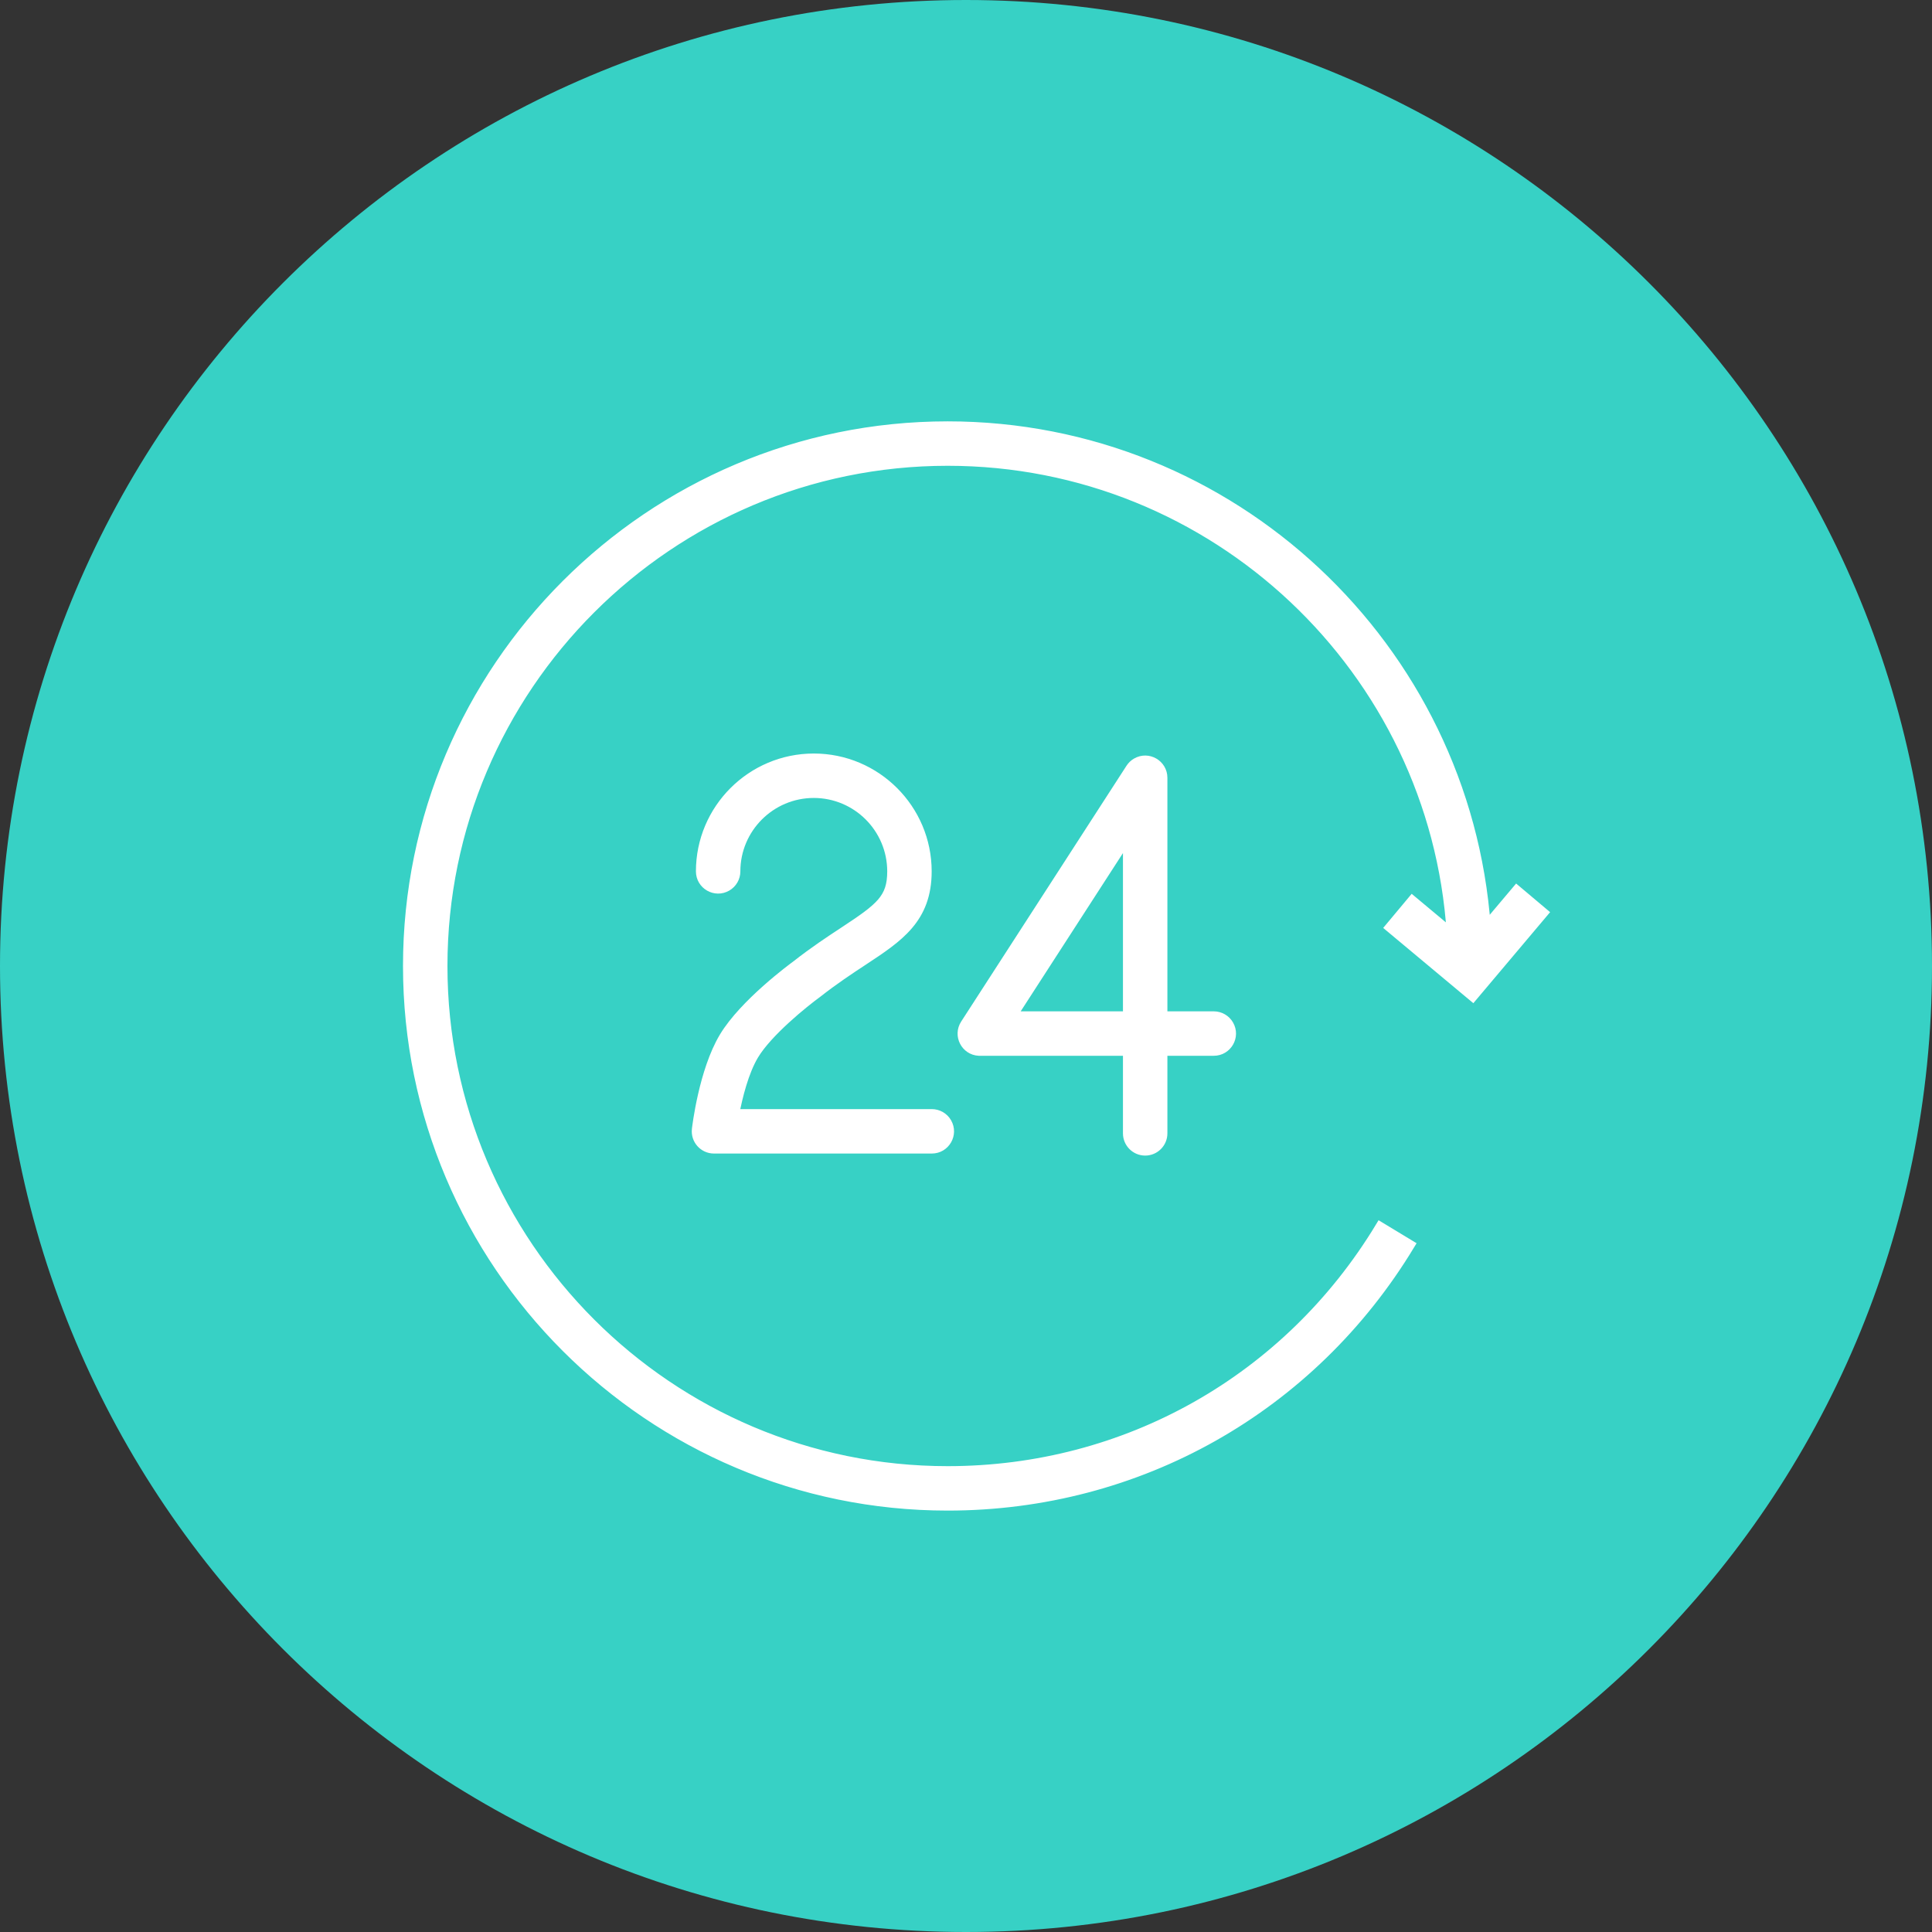
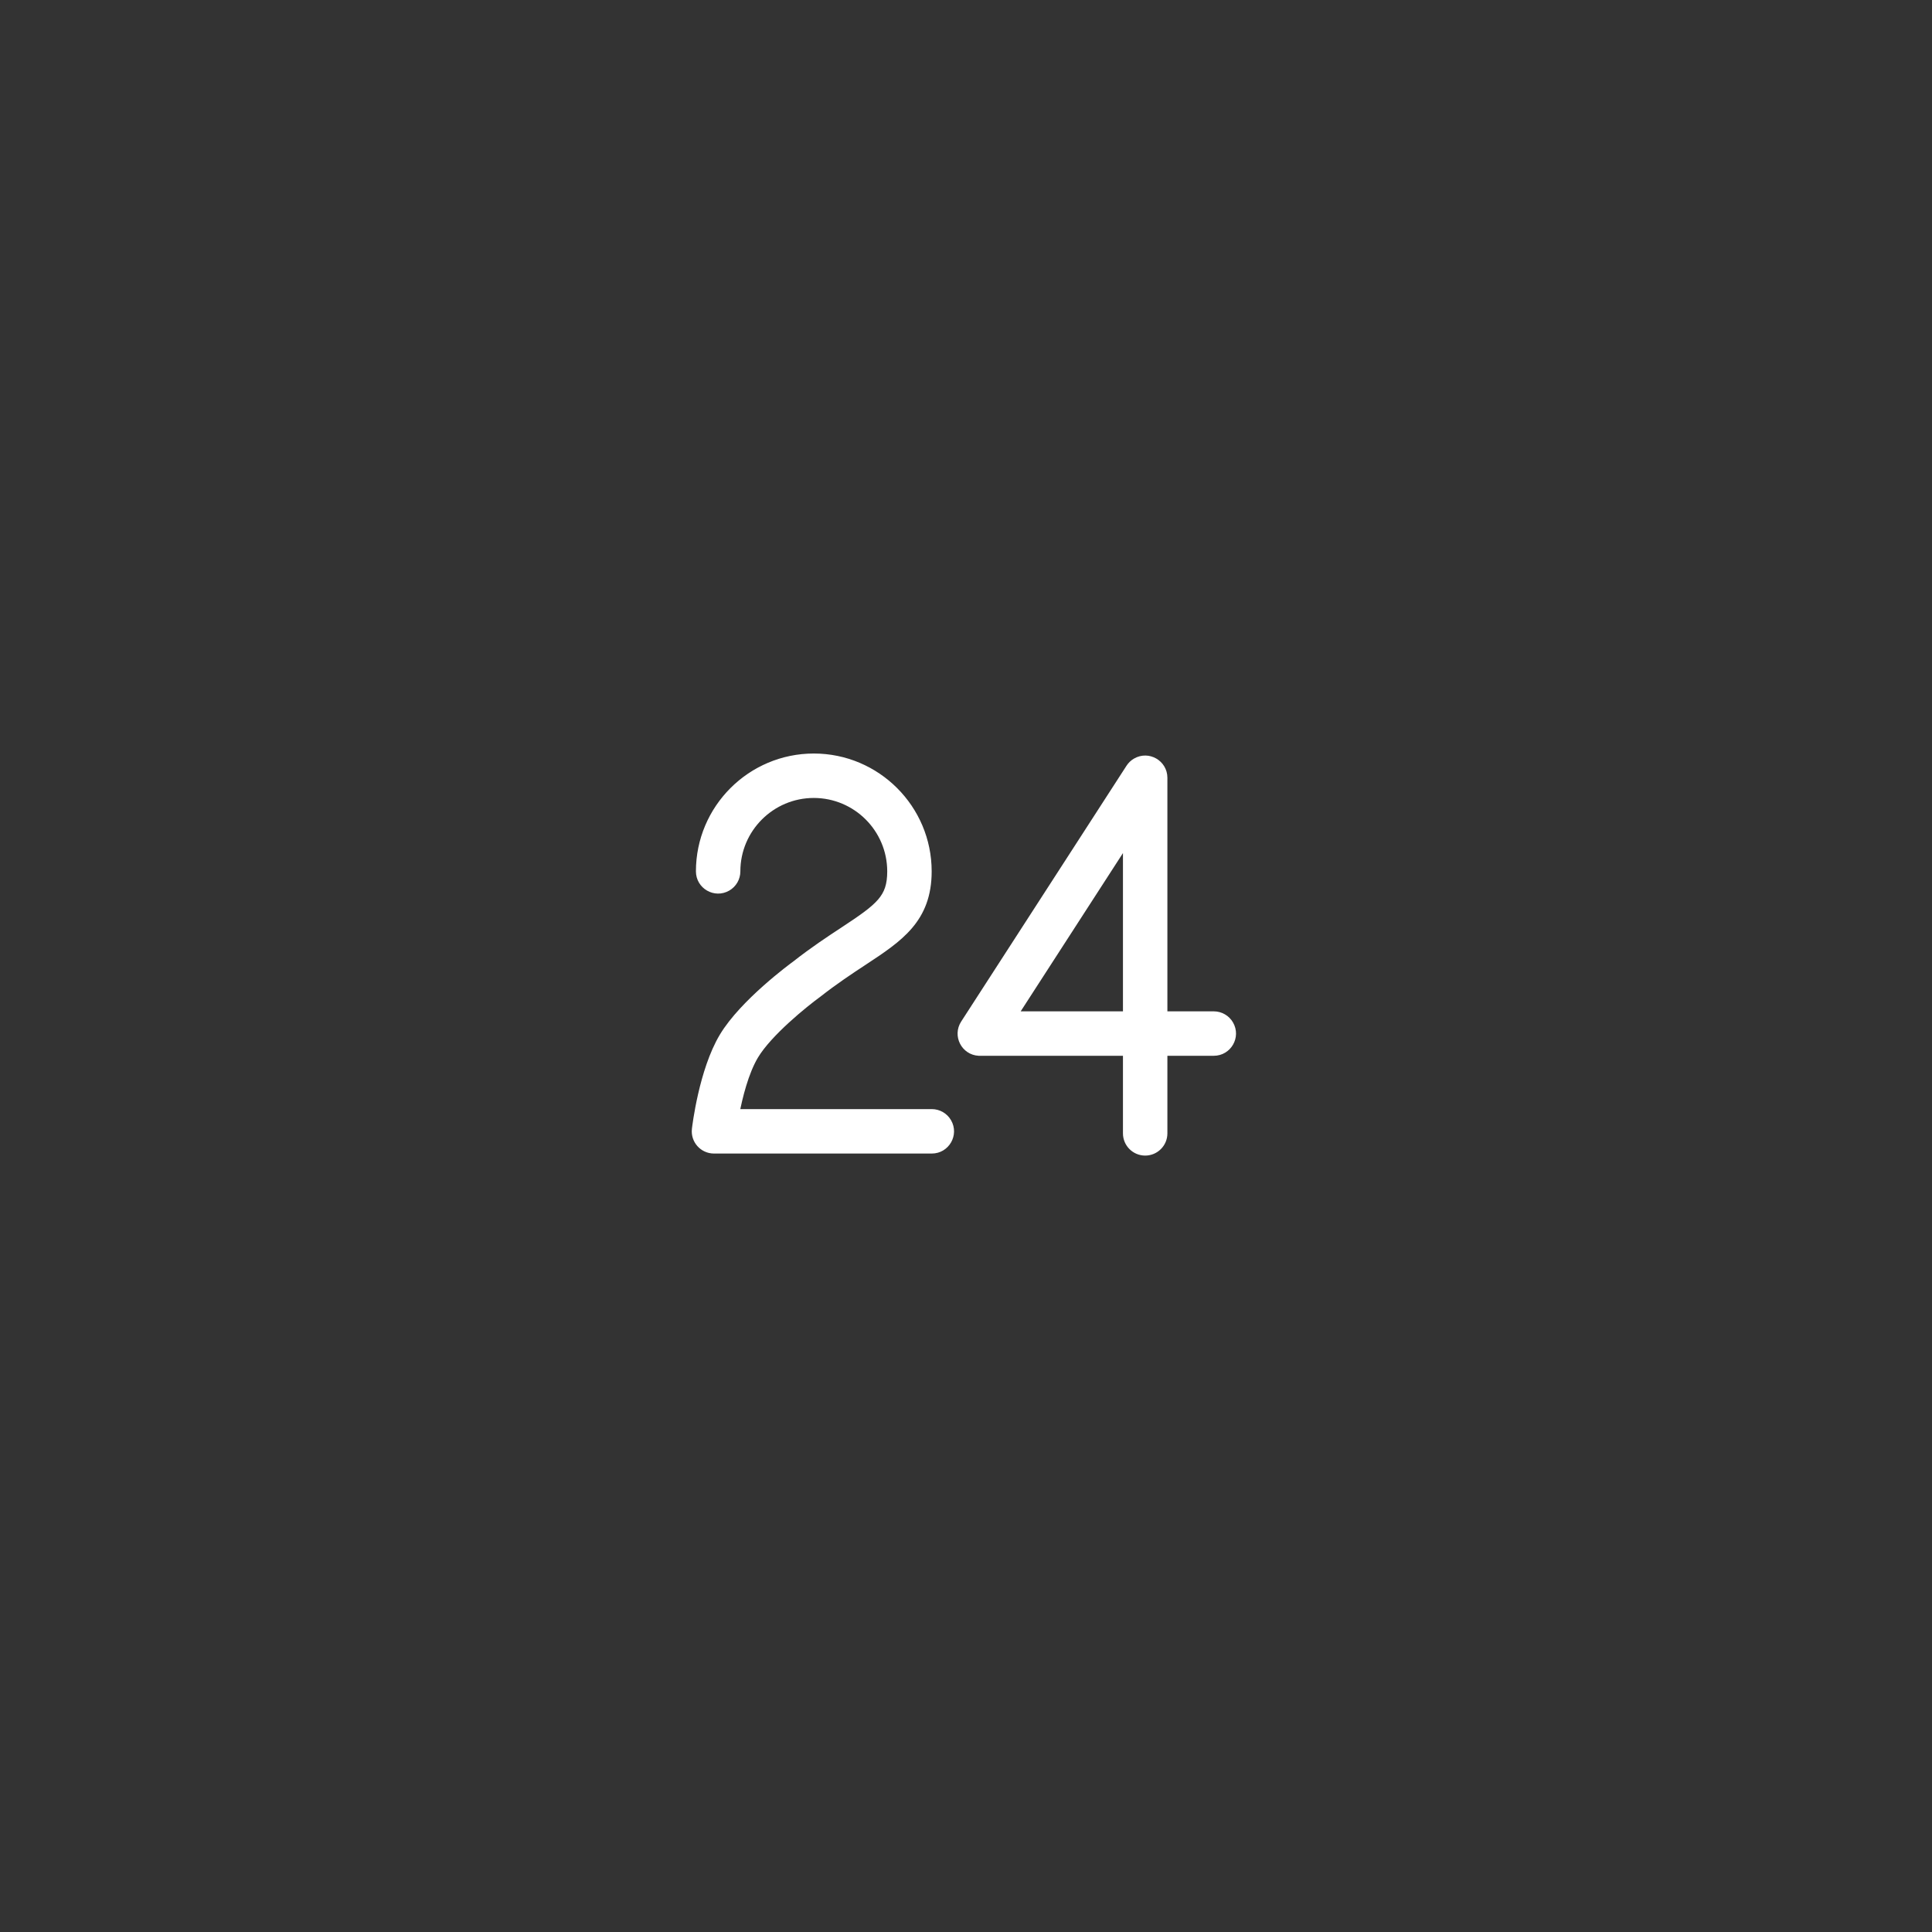
<svg xmlns="http://www.w3.org/2000/svg" viewBox="0 0 100.00 100.00" data-guides="{&quot;vertical&quot;:[],&quot;horizontal&quot;:[]}">
  <rect x="0" y="0" width="100.00" height="100.00" fill="#333333" stroke="none" />
-   <path color="rgb(51, 51, 51)" fill-rule="evenodd" fill="#37d1c5" x="0" y="0" width="100" height="100" rx="50" ry="50" id="tSvg11d62d5716c" title="Rectangle 4" fill-opacity="1" stroke="none" stroke-opacity="1" d="M0 50C0 22.386 22.386 0 50 0H50C77.614 0 100 22.386 100 50H100C100 77.614 77.614 100 50 100H50C22.386 100 0 77.614 0 50Z" />
  <path fill="#ffffff" stroke="#ffffff" fill-opacity="1" stroke-width="0.5" stroke-opacity="1" color="rgb(51, 51, 51)" fill-rule="evenodd" id="tSvg19533ba1530" title="Path 5" d="M43.687 48.218C42.954 48.7 42.123 49.247 41.203 49.971C41.094 50.05 38.526 51.928 37.475 53.68C36.419 55.442 36.076 58.332 36.062 58.454C36 58.989 36.418 59.458 36.957 59.457C40.714 59.457 44.472 59.457 48.23 59.457C48.923 59.457 49.356 58.707 49.009 58.107C48.849 57.829 48.551 57.657 48.23 57.657C44.824 57.657 41.418 57.657 38.013 57.657C38.184 56.764 38.502 55.47 39.02 54.606C39.735 53.413 41.603 51.906 42.289 51.406C43.177 50.709 43.974 50.184 44.677 49.722C46.518 48.51 47.973 47.553 47.973 45.101C47.973 41.876 45.348 39.252 42.123 39.252C38.896 39.252 36.271 41.876 36.271 45.101C36.271 45.794 37.021 46.227 37.621 45.88C37.9 45.72 38.071 45.422 38.071 45.101C38.071 42.868 39.889 41.052 42.123 41.052C44.358 41.054 46.17 42.866 46.173 45.101C46.172 46.516 45.574 46.976 43.687 48.218ZM59.274 59.563C59.771 59.563 60.174 59.16 60.174 58.663C60.174 57.241 60.174 55.819 60.174 54.397C61.058 54.397 61.941 54.397 62.825 54.397C63.518 54.397 63.951 53.647 63.604 53.047C63.444 52.769 63.147 52.597 62.825 52.597C61.941 52.597 61.058 52.597 60.174 52.597C60.174 48.484 60.174 44.371 60.174 40.258C60.174 39.565 59.423 39.132 58.824 39.479C58.7 39.55 58.596 39.65 58.518 39.77C55.666 44.183 52.813 48.596 49.961 53.01C49.584 53.59 49.976 54.361 50.666 54.397C50.683 54.398 50.7 54.399 50.716 54.399C53.269 54.399 55.821 54.399 58.374 54.399C58.374 55.82 58.374 57.242 58.374 58.664C58.375 59.161 58.778 59.563 59.274 59.563ZM52.371 52.597C54.372 49.501 56.373 46.405 58.374 43.308C58.374 46.405 58.374 49.501 58.374 52.597C56.373 52.597 54.372 52.597 52.371 52.597Z" />
-   <path fill="#ffffff" stroke="#ffffff" fill-opacity="1" stroke-width="0.5" stroke-opacity="1" color="rgb(51, 51, 51)" fill-rule="evenodd" id="tSvg103a28b618c" title="Path 6" d="M71.946 47.998C73.374 49.19 74.801 50.382 76.229 51.574C77.446 50.131 78.663 48.687 79.881 47.243C79.422 46.856 78.963 46.469 78.504 46.083C77.973 46.713 77.441 47.343 76.91 47.973C75.868 33.51 63.775 22.059 49.05 22.059C33.643 22.059 21.109 34.593 21.109 49.999C21.109 65.405 33.644 77.938 49.05 77.938C58.92 77.938 67.865 72.89 72.979 64.434C72.465 64.123 71.952 63.812 71.439 63.502C66.654 71.415 58.285 76.138 49.051 76.138C34.637 76.138 22.91 64.412 22.91 49.999C22.91 35.586 34.637 23.859 49.051 23.859C62.898 23.859 74.259 34.683 75.132 48.312C74.454 47.747 73.777 47.181 73.1 46.616C72.715 47.077 72.331 47.537 71.946 47.998Z" />
  <defs />
</svg>